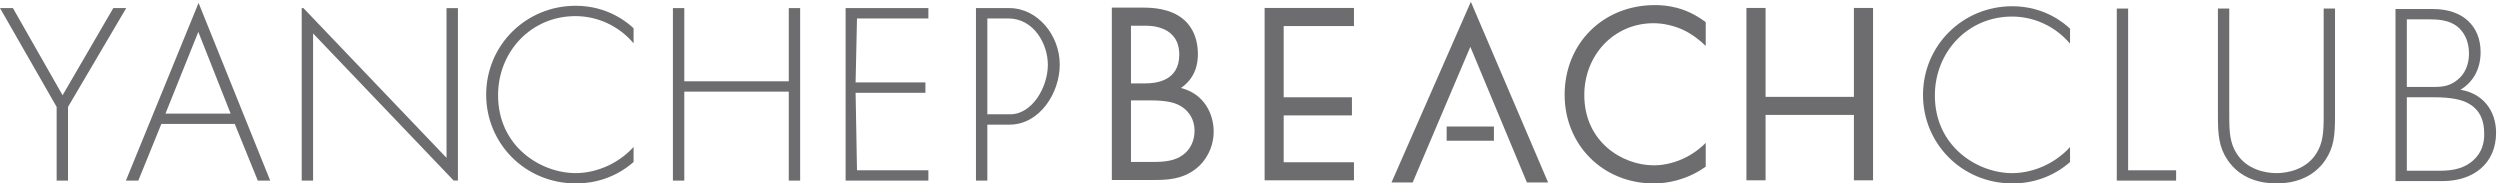
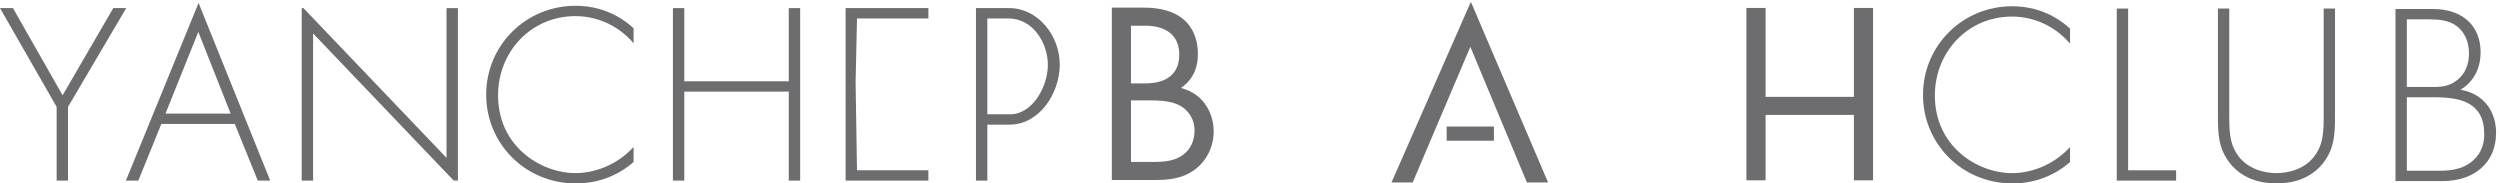
<svg xmlns="http://www.w3.org/2000/svg" width="586" height="43" viewBox="0 0 586 43" fill="none">
  <path d="M13.276 25.056L0 1.898H3.031L14.671 22.328L26.553 1.898H29.583L15.944 25.056V42.333H13.276V25.056Z" fill="#6D6D6F" />
  <path d="M55.033 29.057H37.816L32.421 42.333H29.511L46.545 0.686L63.338 42.333H60.428L55.033 29.057ZM54.062 26.632L46.485 7.475L38.786 26.632H54.062Z" fill="#6D6D6F" />
  <path d="M104.665 1.901V36.999L71.119 1.896H70.72V42.336H73.386V7.841L106.338 42.321H107.336V1.901H104.665Z" fill="#6D6D6F" />
  <path d="M148.514 10.143C145.058 6.081 140.087 3.778 134.874 3.778C124.507 3.778 116.748 12.083 116.748 22.328C116.748 34.331 126.75 40.575 134.935 40.575C138.996 40.575 144.391 38.938 148.514 34.452V37.968C144.391 41.606 139.42 43 135.056 43C122.931 43 113.959 33.482 113.959 22.206C113.959 10.567 123.295 1.353 134.935 1.353C142.633 1.353 147.301 5.475 148.514 6.627V10.143Z" fill="#6D6D6F" />
  <path d="M160.398 19.054H184.889V1.898H187.557V42.333H184.889V21.479H160.398V42.333H157.731V1.898H160.398V19.054Z" fill="#6D6D6F" />
-   <path d="M217.613 4.323H200.881L200.553 19.321H216.921V21.746H200.553L200.881 39.908H217.613V42.333H198.214V1.898H217.613V4.323Z" fill="#6D6D6F" />
+   <path d="M217.613 4.323H200.881L200.553 19.321H216.921H200.553L200.881 39.908H217.613V42.333H198.214V1.898H217.613V4.323Z" fill="#6D6D6F" />
  <path d="M231.433 29.215V42.333H228.765V1.898H236.585C243.193 1.898 248.406 8.237 248.406 15.147C248.406 21.877 243.617 29.215 236.646 29.215H231.433ZM231.433 26.79H236.767C242.041 26.79 245.618 20.301 245.618 15.208C245.618 10.176 242.223 4.323 236.343 4.323H231.433V26.79Z" fill="#6D6D6F" />
  <path d="M276.797 20.624C280.36 18.209 280.788 14.698 280.788 12.694C280.788 7.779 278.424 5.296 277.157 4.337C274.194 1.973 270.135 1.785 267.891 1.785H260.613V42.186H270.666C273.457 42.186 277.157 42.066 280.36 39.532C282.552 37.836 284.487 34.684 284.487 30.814C284.487 26.926 282.432 22.028 276.797 20.624ZM265.1 6.032H268.611C269.878 6.032 276.421 6.152 276.421 12.814C276.421 19.048 270.854 19.545 268.491 19.545H265.1V6.032ZM277.345 36.26C275.393 37.767 272.858 37.956 270.255 37.956H265.1V23.535H269.707C272.91 23.535 275.033 23.895 276.557 24.751C278.133 25.591 280 27.474 280 30.677C280 33.109 278.921 35.113 277.345 36.26Z" fill="#6D6D6F" />
-   <path d="M317.37 6.109V1.862H296.425V42.263H317.37V38.033H300.895V27.049H316.891V22.802H300.895V6.109H317.37Z" fill="#6D6D6F" />
-   <path d="M387.593 5.442C389.957 5.442 392.44 6.041 394.564 7.017C396.619 7.993 398.554 9.5 399.822 10.768V5.202C394.992 1.502 390.317 1.194 387.902 1.194C375.776 1.194 366.75 10.168 366.75 22.226C366.75 33.906 375.657 43 387.662 43C390.676 43 395.352 42.263 399.822 39.061V33.495C399.103 34.214 397.475 35.721 395.164 36.886C393.04 37.965 390.385 38.752 387.662 38.752C380.264 38.752 371.358 33.238 371.358 22.277C371.358 12.96 378.259 5.442 387.593 5.442Z" fill="#6D6D6F" />
  <path d="M434.556 1.862V22.704H413.851V1.862H409.363V42.263H413.851V26.934H434.556V42.263H439.043V1.862H434.556Z" fill="#6D6D6F" />
  <path d="M344.769 0.426L326.17 42.763H331.136L344.649 10.976L357.905 42.763H362.871L344.769 0.426Z" fill="#6D6D6F" />
  <rect x="339.096" y="29.658" width="11.079" height="3.328" fill="#6D6D6F" />
  <path d="M320.111 24.252V24.288L320.268 24.27L320.111 24.252Z" fill="#6D6D6F" />
  <path d="M485.216 10.229C481.769 6.177 476.811 3.881 471.61 3.881C461.271 3.881 453.532 12.164 453.532 22.382C453.532 34.353 463.509 40.582 471.67 40.582C475.722 40.582 481.104 38.95 485.216 34.476V37.981C481.104 41.609 476.146 42.999 471.792 42.999C459.699 42.999 450.751 33.507 450.751 22.26C450.751 10.651 460.061 1.461 471.67 1.461C479.35 1.461 484.006 5.573 485.216 6.721V10.229Z" fill="#6D6D6F" />
  <path d="M498.834 2.005V39.916H510.081V42.335H496.175V2.005H498.834Z" fill="#6D6D6F" />
  <path d="M522.539 2.006V27.218C522.539 31.028 522.721 33.507 524.232 35.926C526.59 39.736 531.004 40.582 533.604 40.582C536.205 40.582 540.619 39.736 542.975 35.926C544.489 33.507 544.669 31.028 544.669 27.218V2.006H547.329V27.218C547.329 31.633 547.088 34.536 545.033 37.559C542.009 41.973 537.231 43 533.604 43C529.976 43 525.2 41.973 522.176 37.559C520.121 34.536 519.879 31.633 519.879 27.218V2.006H522.539Z" fill="#6D6D6F" />
  <path d="M561.502 2.117H570.329C577.343 2.117 581.455 6.168 581.455 12.215C581.455 16.567 579.398 19.41 576.739 21.043C581.999 21.889 585.082 25.939 585.082 31.14C585.082 38.214 579.882 42.446 572.566 42.446H561.502V2.117ZM564.161 20.377H570.572C572.626 20.377 574.32 20.134 576.072 18.684C577.705 17.353 578.733 15.298 578.733 12.517C578.733 9.312 577.343 7.317 576.012 6.228C574.017 4.656 571.418 4.535 569.301 4.535H564.161V20.377ZM564.161 40.027H570.934C573.655 40.027 576.98 40.027 579.702 37.608C581.877 35.675 582.301 33.317 582.301 31.442C582.301 27.814 581.03 25.335 578.007 23.944C576.919 23.46 574.924 22.796 570.449 22.796H564.161V40.027Z" fill="#6D6D6F" />
</svg>